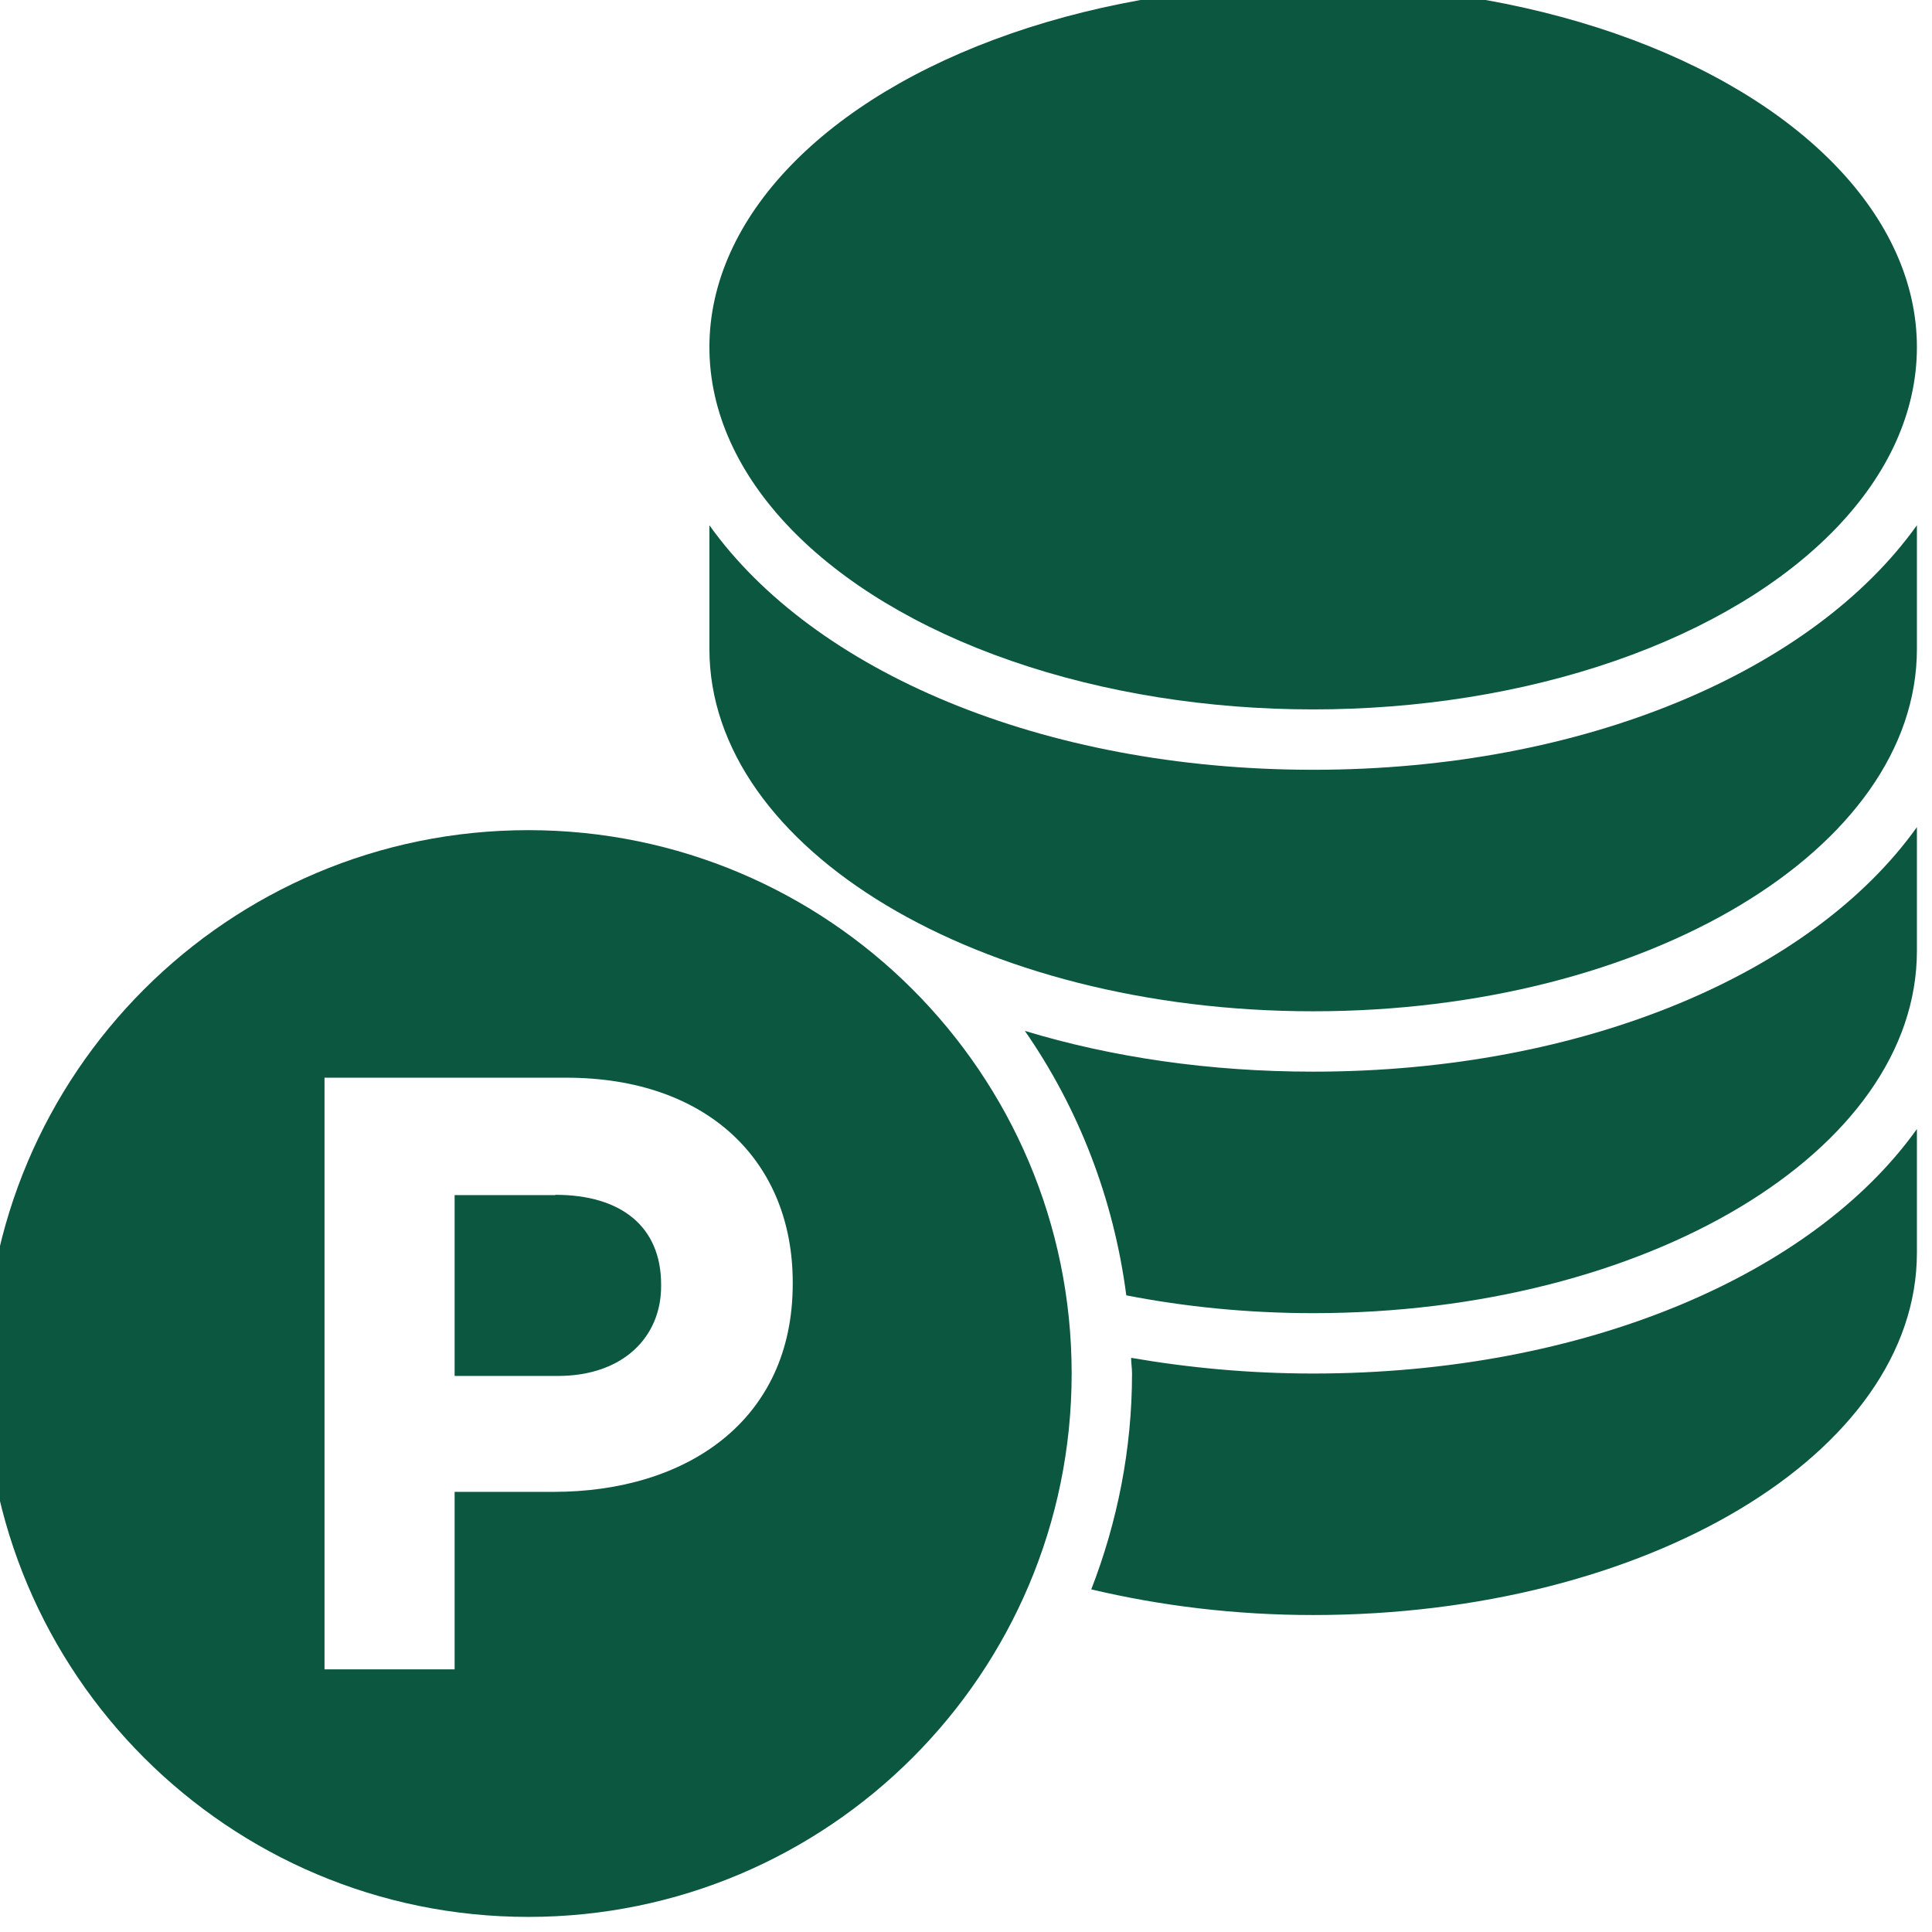
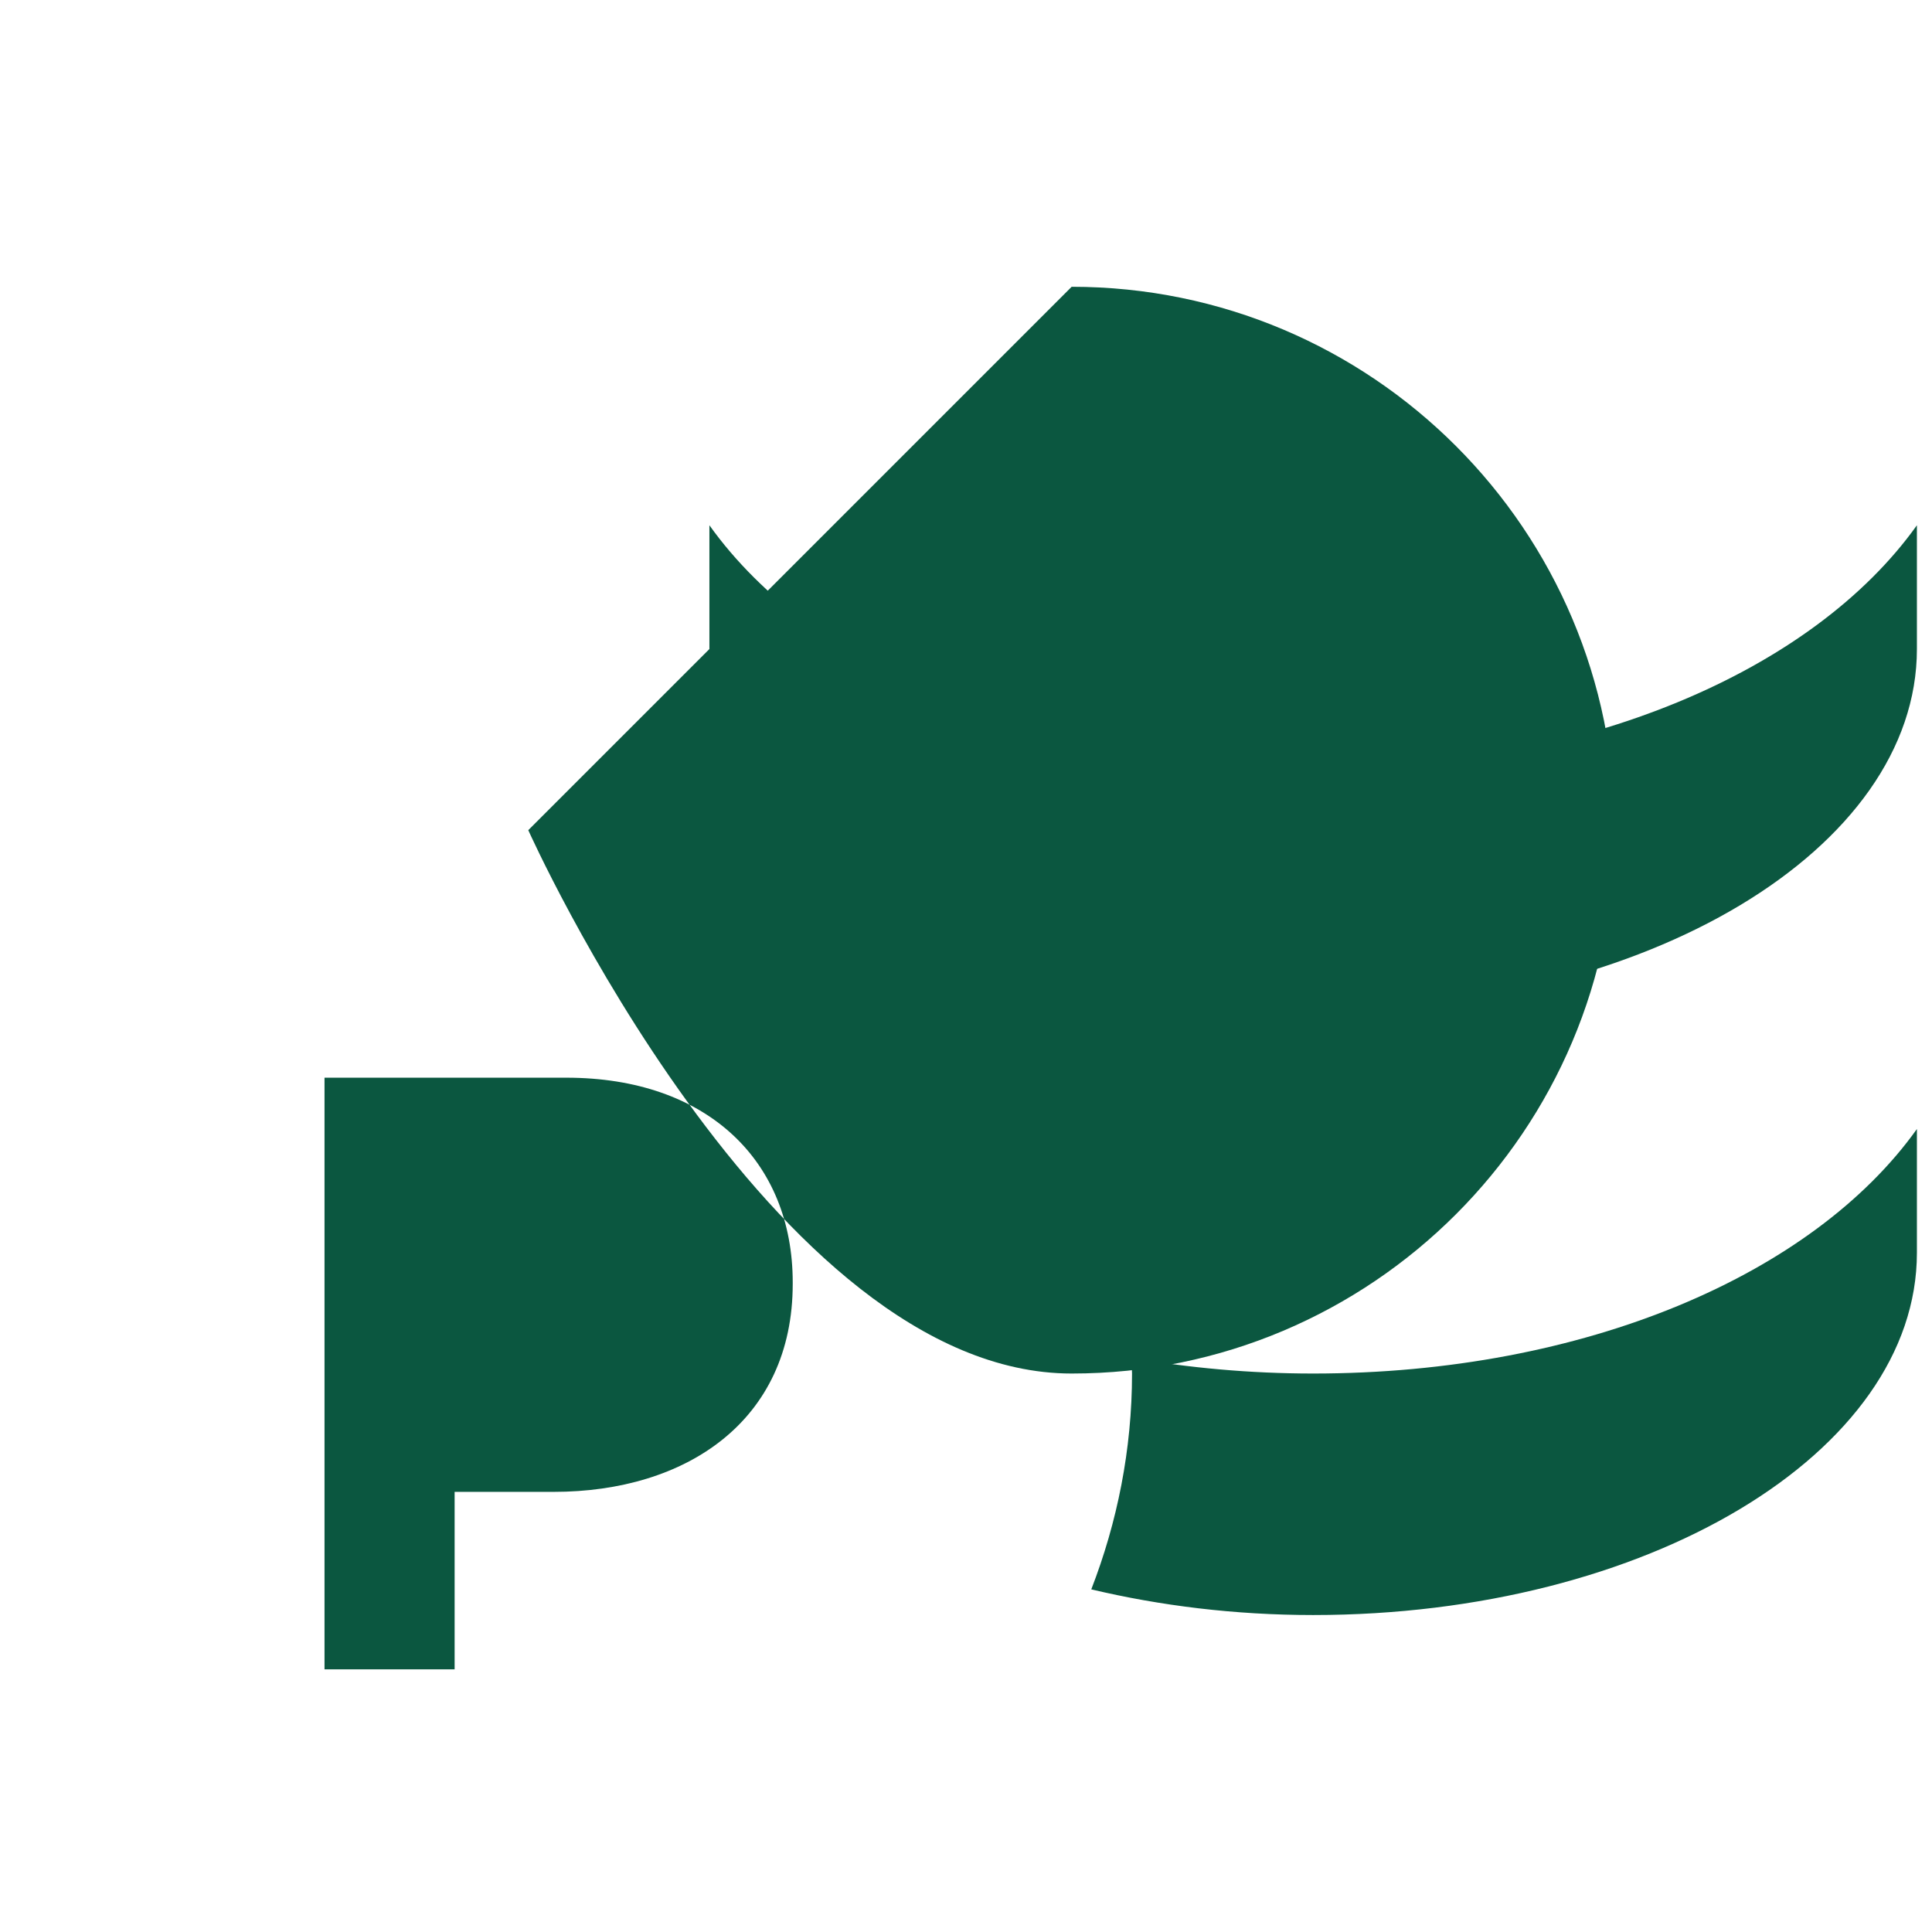
<svg xmlns="http://www.w3.org/2000/svg" id="_レイヤー_1" version="1.1" viewBox="0 0 64 64">
  <defs>
    <style>
      .st0 {
        fill: #0b5740;
      }
    </style>
  </defs>
  <path class="st0" d="M43.5,45.5c-2.1,0-4.12-.19-6.03-.52,0,.17.03.34.03.52,0,2.52-.49,4.93-1.35,7.15,2.28.54,4.75.85,7.35.85,11.05,0,20-5.37,20-12v-4.1c-3.44,4.82-11,8.1-20,8.1Z" />
-   <path class="st0" d="M43.5,35.5c-3.45,0-6.68-.48-9.55-1.35,1.77,2.55,2.94,5.54,3.36,8.76,1.95.38,4.03.59,6.19.59,11.05,0,20-5.37,20-12v-4.1c-3.44,4.82-11,8.1-20,8.1Z" />
-   <ellipse class="st0" cx="43.5" cy="11.5" rx="20" ry="12" />
  <path class="st0" d="M43.5,25.5c-9,0-16.56-3.28-20-8.1v4.1c0,6.63,8.95,12,20,12s20-5.37,20-12v-4.1c-3.44,4.82-11,8.1-20,8.1Z" />
-   <path class="st0" d="M17.5,27.5C7.56,27.5-.5,35.56-.5,45.5s8.06,18,18,18,18-8.06,18-18-8.06-18-18-18ZM26.26,42.53c0,4.54-3.53,6.89-7.92,6.89h-3.28v5.88h-4.31v-19.6h8.01c4.68,0,7.5,2.77,7.5,6.78v.06Z" />
+   <path class="st0" d="M17.5,27.5s8.06,18,18,18,18-8.06,18-18-8.06-18-18-18ZM26.26,42.53c0,4.54-3.53,6.89-7.92,6.89h-3.28v5.88h-4.31v-19.6h8.01c4.68,0,7.5,2.77,7.5,6.78v.06Z" />
  <path class="st0" d="M18.39,39.59h-3.33v5.99h3.42c2.16,0,3.42-1.29,3.42-2.97v-.06c0-1.93-1.34-2.97-3.5-2.97Z" />
</svg>